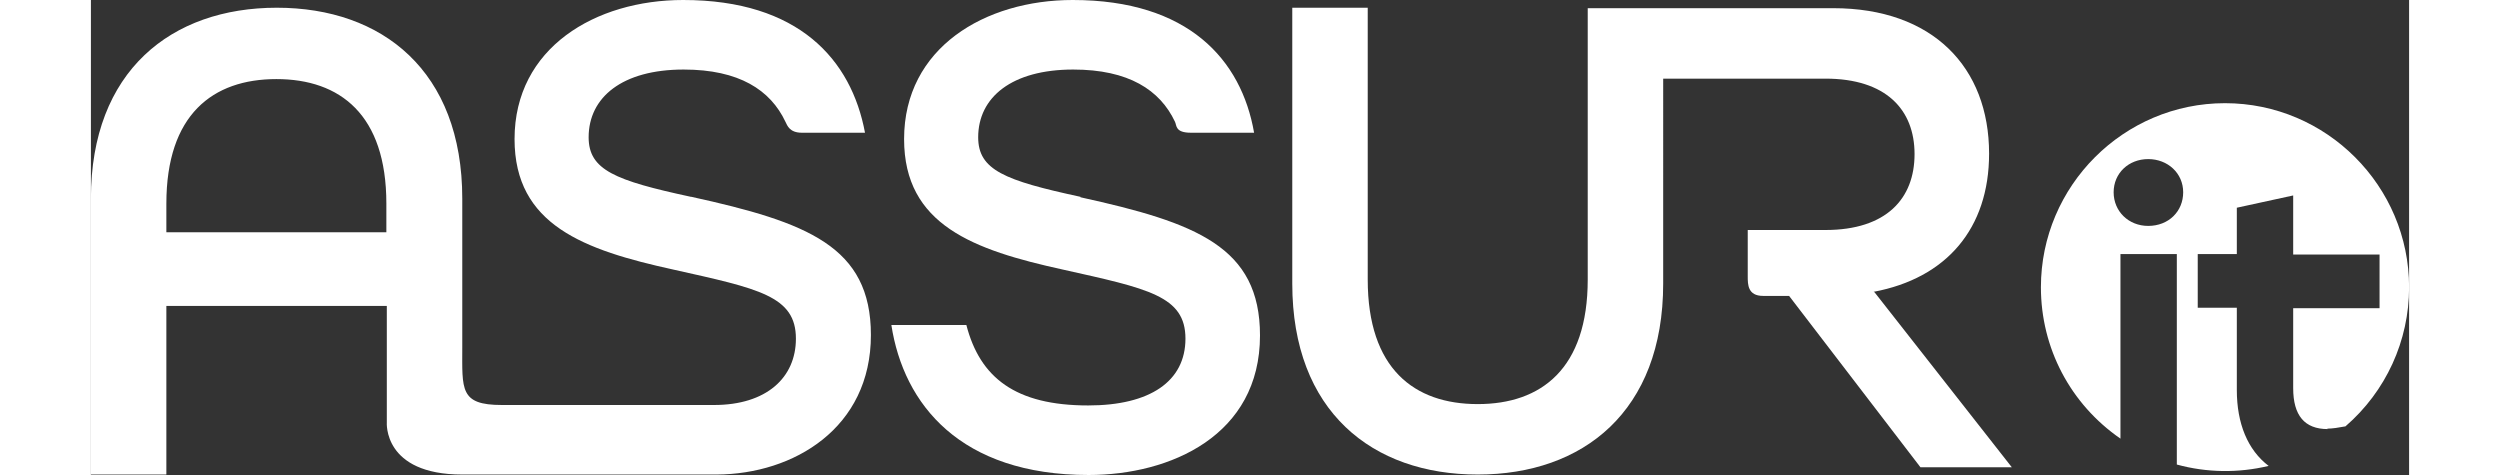
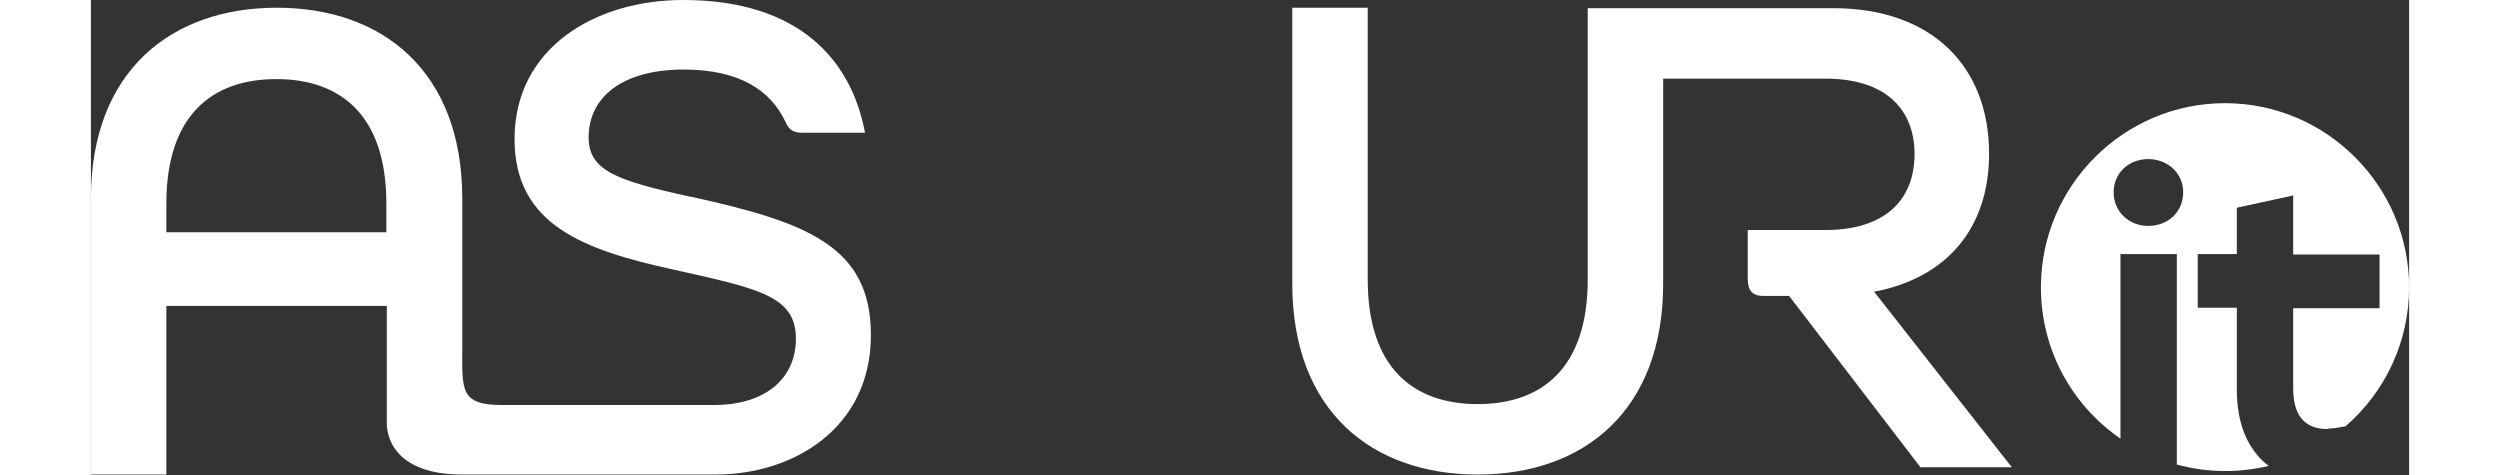
<svg xmlns="http://www.w3.org/2000/svg" height="190" width="1000" viewBox="0 0 51 10.45" data-sanitized-data-name="Layer 2" data-name="Layer 2" id="Layer_2">
  <rect x="0" y="0" width="51" height="10.45" fill="#333333" stroke="none" />
  <defs>
    <style>
      .cls-1 {
        fill: #fff;
      }
    </style>
  </defs>
  <g id="art">
    <g>
      <g>
-         <path d="m21.77,4.33c-1.67-.36-2.25-.59-2.25-1.31,0-.88.74-1.49,2.09-1.49,1.22,0,1.91.45,2.24,1.15.04.08,0,.24.35.24h1.39C25.31,1.31,24.14,0,21.6,0c-1.93,0-3.71,1.05-3.71,3.06,0,1.89,1.53,2.44,3.49,2.87,1.88.42,2.7.58,2.7,1.52s-.78,1.47-2.14,1.47c-1.6,0-2.38-.61-2.68-1.77h-1.65c.27,1.75,1.52,3.3,4.34,3.3,1.8,0,3.77-.87,3.77-3.07,0-1.95-1.4-2.48-3.95-3.04Z" class="cls-1" />
        <path d="m39.22,6.42c1.6-.3,2.54-1.39,2.54-3.04,0-1.9-1.24-3.2-3.43-3.2h-3.74s-1.3,0-1.3,0h-.36v5.97c0,1.96-1.02,2.74-2.42,2.74s-2.42-.78-2.42-2.74V.17h-1.66v6.07c0,2.81,1.76,4.2,4.08,4.2,2.32,0,4.08-1.39,4.08-4.2V1.73s1.2,0,1.2,0h1.09s1.28,0,1.28,0c1.33,0,1.96.68,1.96,1.66s-.62,1.67-1.96,1.67h-1.71v1.02c0,.18,0,.43.34.43h.57s2.89,3.77,2.89,3.77h2.01s-3.02-3.85-3.02-3.85Z" class="cls-1" />
        <path d="m13.2,4.33c-1.67-.36-2.25-.59-2.25-1.31,0-.88.74-1.49,2.09-1.49,1.22,0,1.91.45,2.24,1.15.04.08.09.24.36.24h1.39C16.73,1.31,15.57,0,13.03,0c-1.93,0-3.71,1.05-3.71,3.06,0,1.89,1.53,2.44,3.49,2.87,1.88.42,2.7.58,2.7,1.52,0,.86-.65,1.46-1.8,1.46-1.33,0-3.74,0-4.67,0s-.87-.34-.87-1.27c0-.94,0-3.27,0-3.27,0-2.81-1.76-4.2-4.08-4.2S0,1.56,0,4.37v6.07h1.66v-3.71s4.85,0,4.85,0v2.56s-.09,1.15,1.66,1.15h5.6c1.69-.01,3.39-1.02,3.39-3.07,0-1.95-1.4-2.48-3.95-3.04Zm-6.69.78H1.66s0-.63,0-.63c0-1.96,1.02-2.74,2.42-2.74,1.4,0,2.42.78,2.42,2.74v.63Z" class="cls-1" />
      </g>
      <path d="m49.2,9.43c.11,0,.24-.02.4-.05.89-.77,1.4-1.88,1.4-3.06,0-2.23-1.82-4.05-4.05-4.05s-4.05,1.82-4.05,4.05c0,1.34.65,2.57,1.75,3.33v-4.06h1.24v4.63c.66.18,1.35.19,2.02.03-.46-.35-.7-.93-.7-1.67v-1.81h-.86v-1.18h.86v-1.02l1.24-.27v1.3h1.9v1.18h-1.9v1.76c0,.6.25.9.76.9Zm-3.94-4.46c-.43,0-.76-.32-.76-.74s.33-.73.76-.73.77.31.77.73-.32.74-.77.74Z" class="cls-1" />
    </g>
  </g>
</svg>